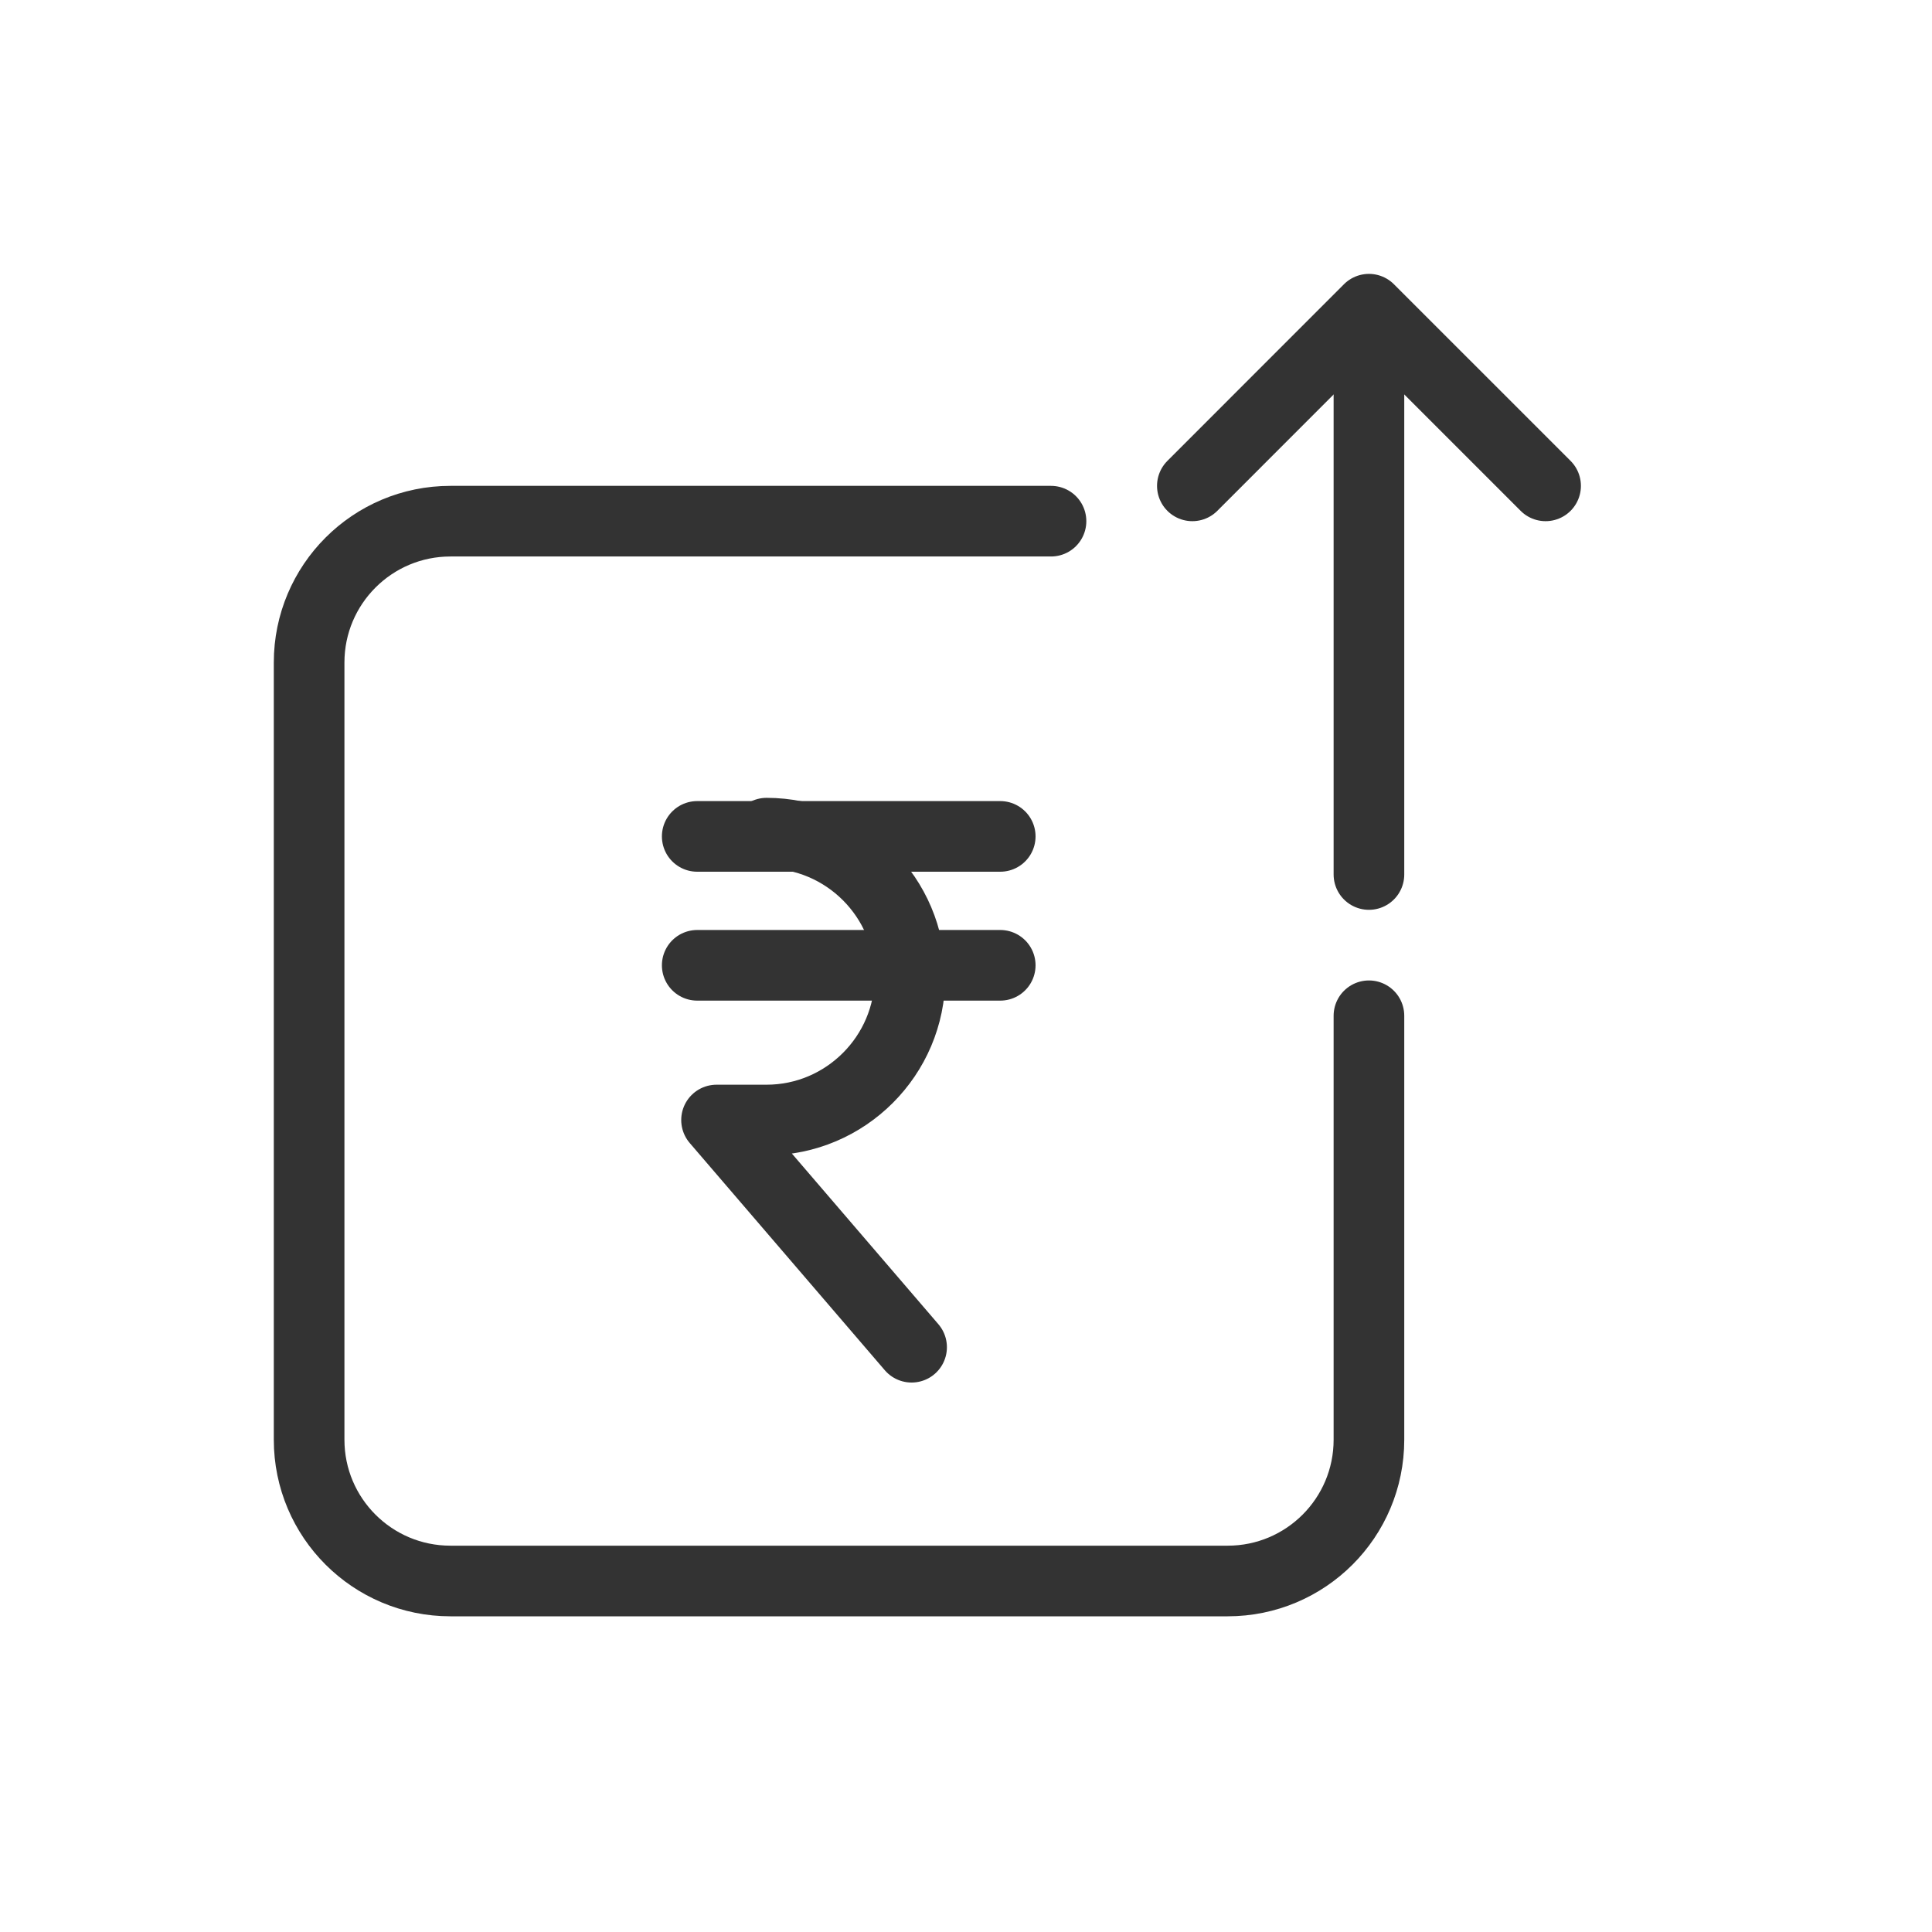
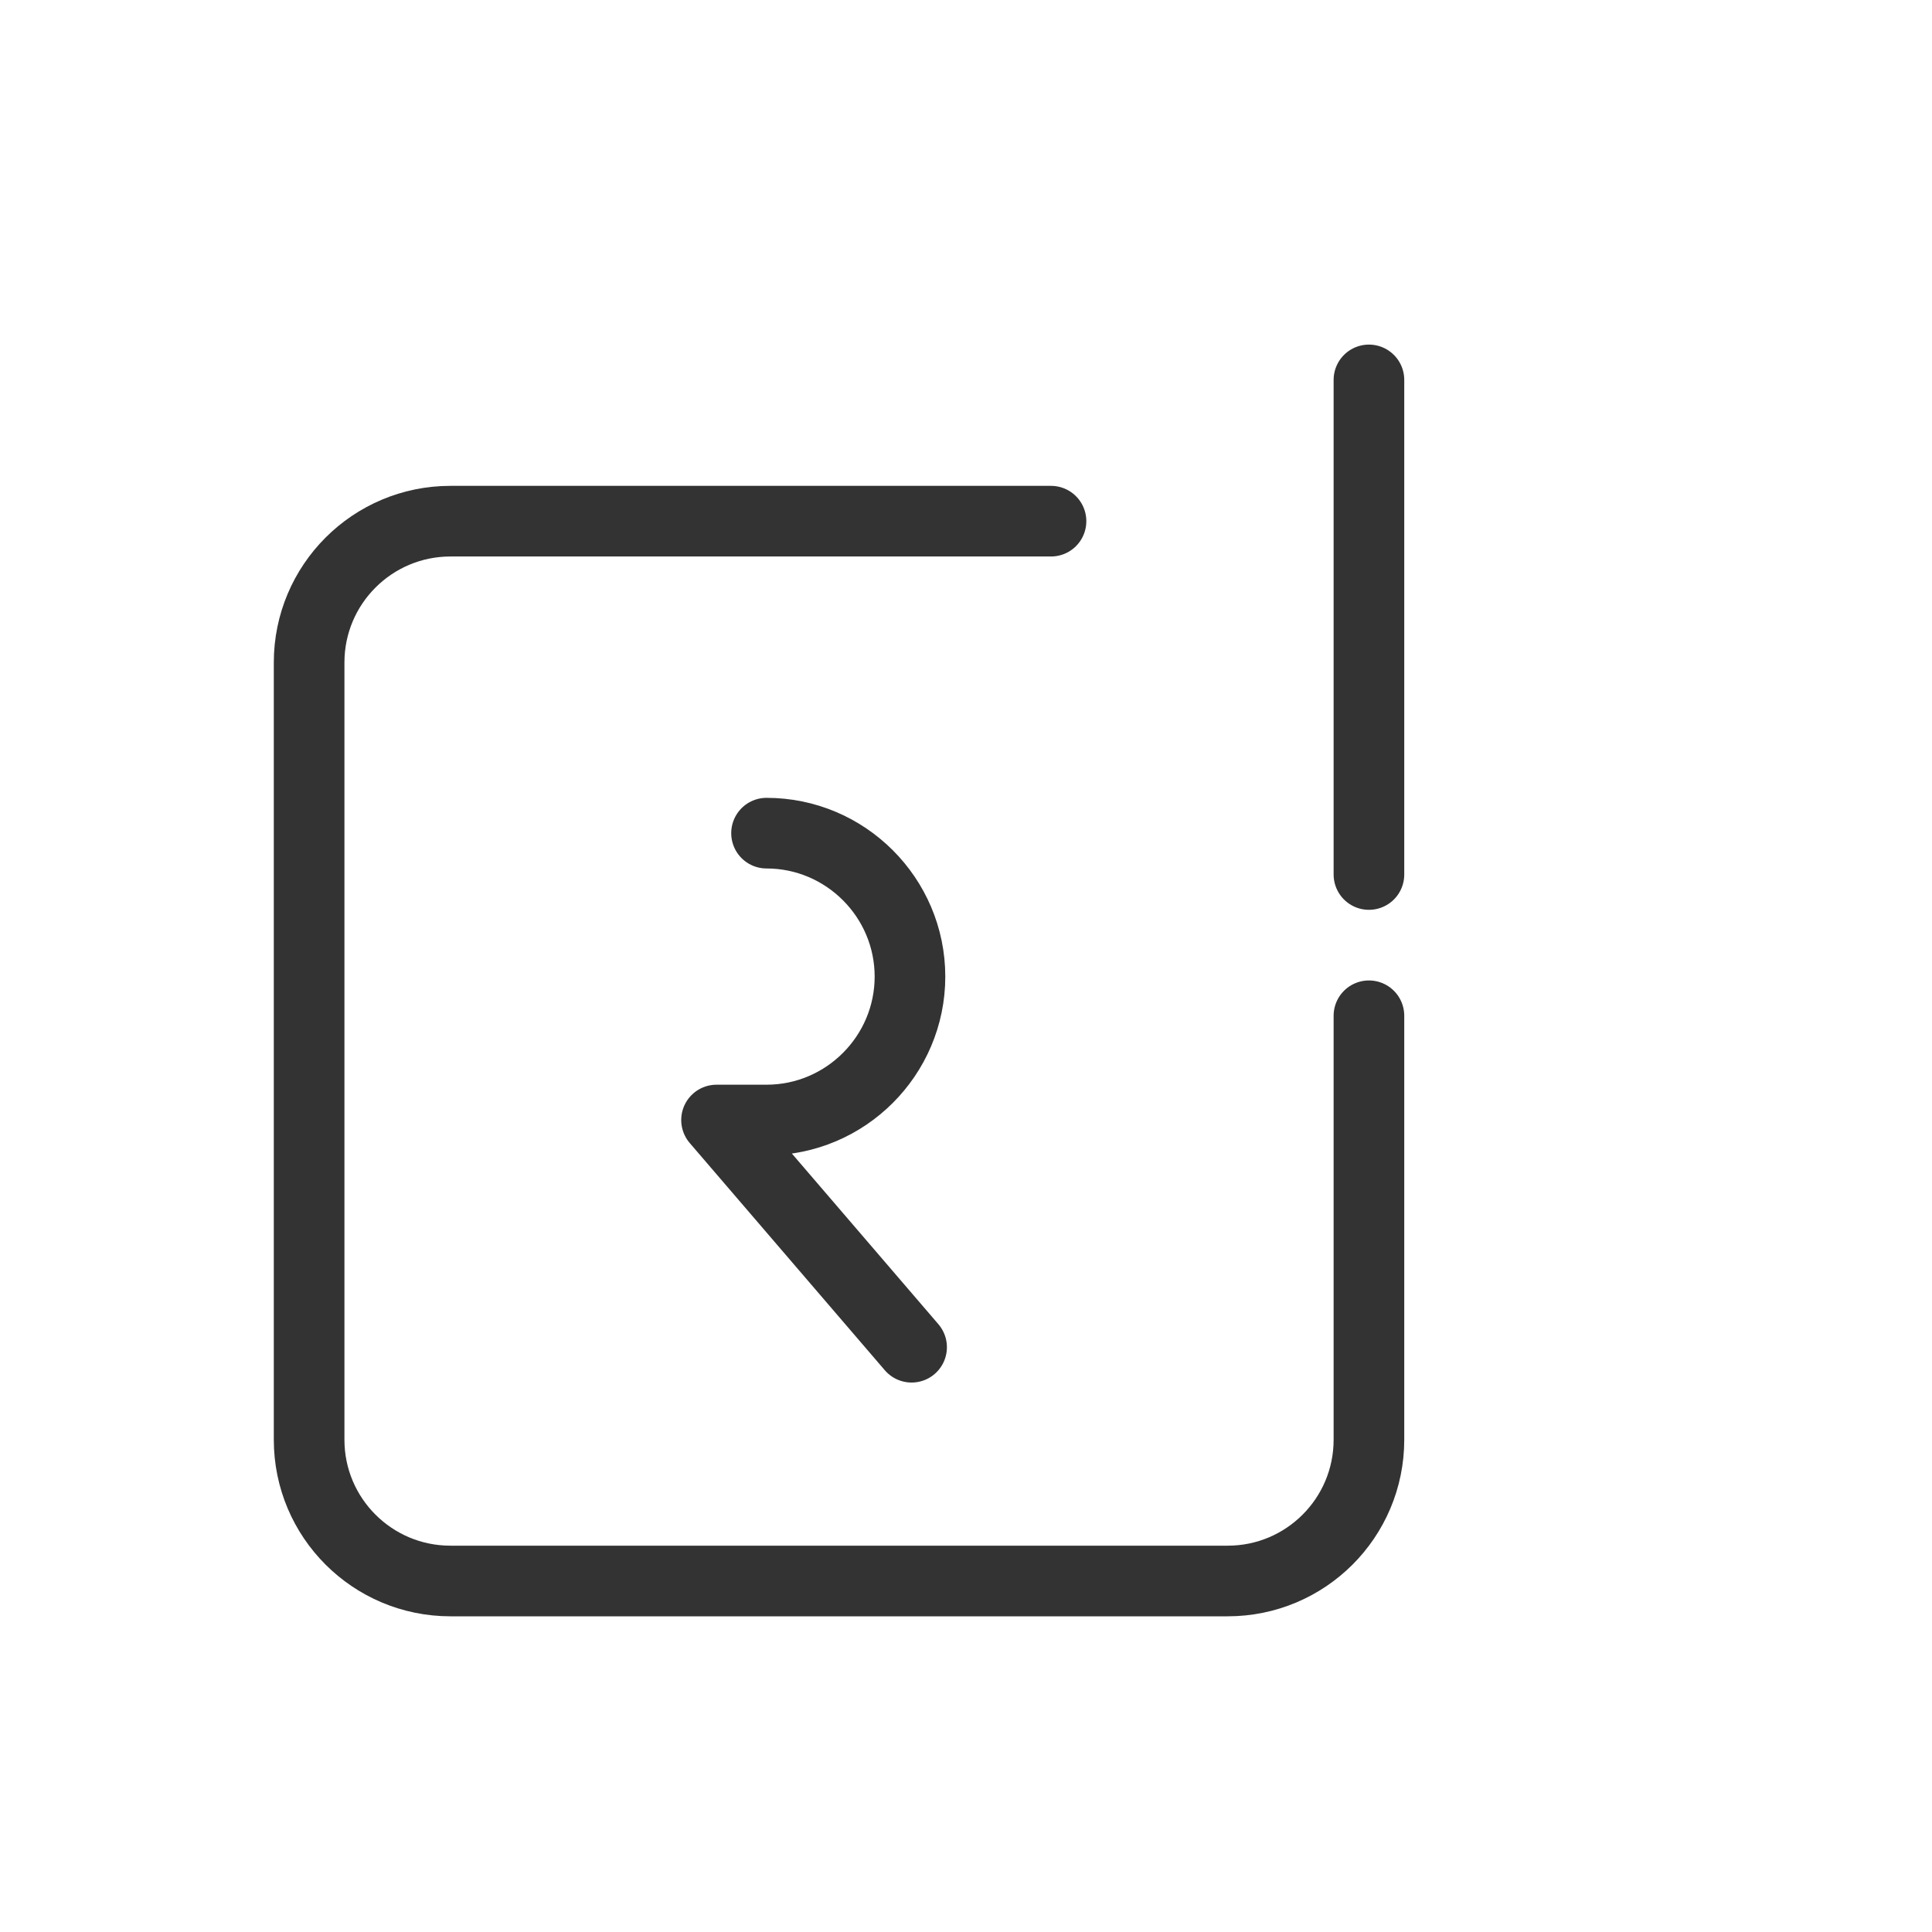
<svg xmlns="http://www.w3.org/2000/svg" width="25" height="25" viewBox="0 0 25 25" fill="none">
  <path d="M9.919 10.781C10.941 10.781 11.775 11.615 11.775 12.637C11.775 13.659 10.941 14.493 9.919 14.493H9.272L11.796 17.433" stroke="#333333" stroke-width="0.914" stroke-miterlimit="10" stroke-linecap="round" stroke-linejoin="round" />
-   <path d="M9.022 10.823H12.943" stroke="#333333" stroke-width="0.914" stroke-miterlimit="10" stroke-linecap="round" stroke-linejoin="round" />
-   <path d="M9.022 12.491H12.943" stroke="#333333" stroke-width="0.914" stroke-miterlimit="10" stroke-linecap="round" stroke-linejoin="round" />
  <path d="M13.6 6.744H5.829C4.819 6.744 4 7.563 4 8.573V18.63C4 19.64 4.819 20.458 5.829 20.458H15.886C16.896 20.458 17.714 19.64 17.714 18.63V13.144M17.714 4.916V11.316" stroke="#333333" stroke-width="0.914" stroke-miterlimit="10" stroke-linecap="round" stroke-linejoin="round" />
-   <path d="M20 6.287L17.714 4.001L15.429 6.287" stroke="#333333" stroke-width="0.914" stroke-miterlimit="10" stroke-linecap="round" stroke-linejoin="round" />
</svg>